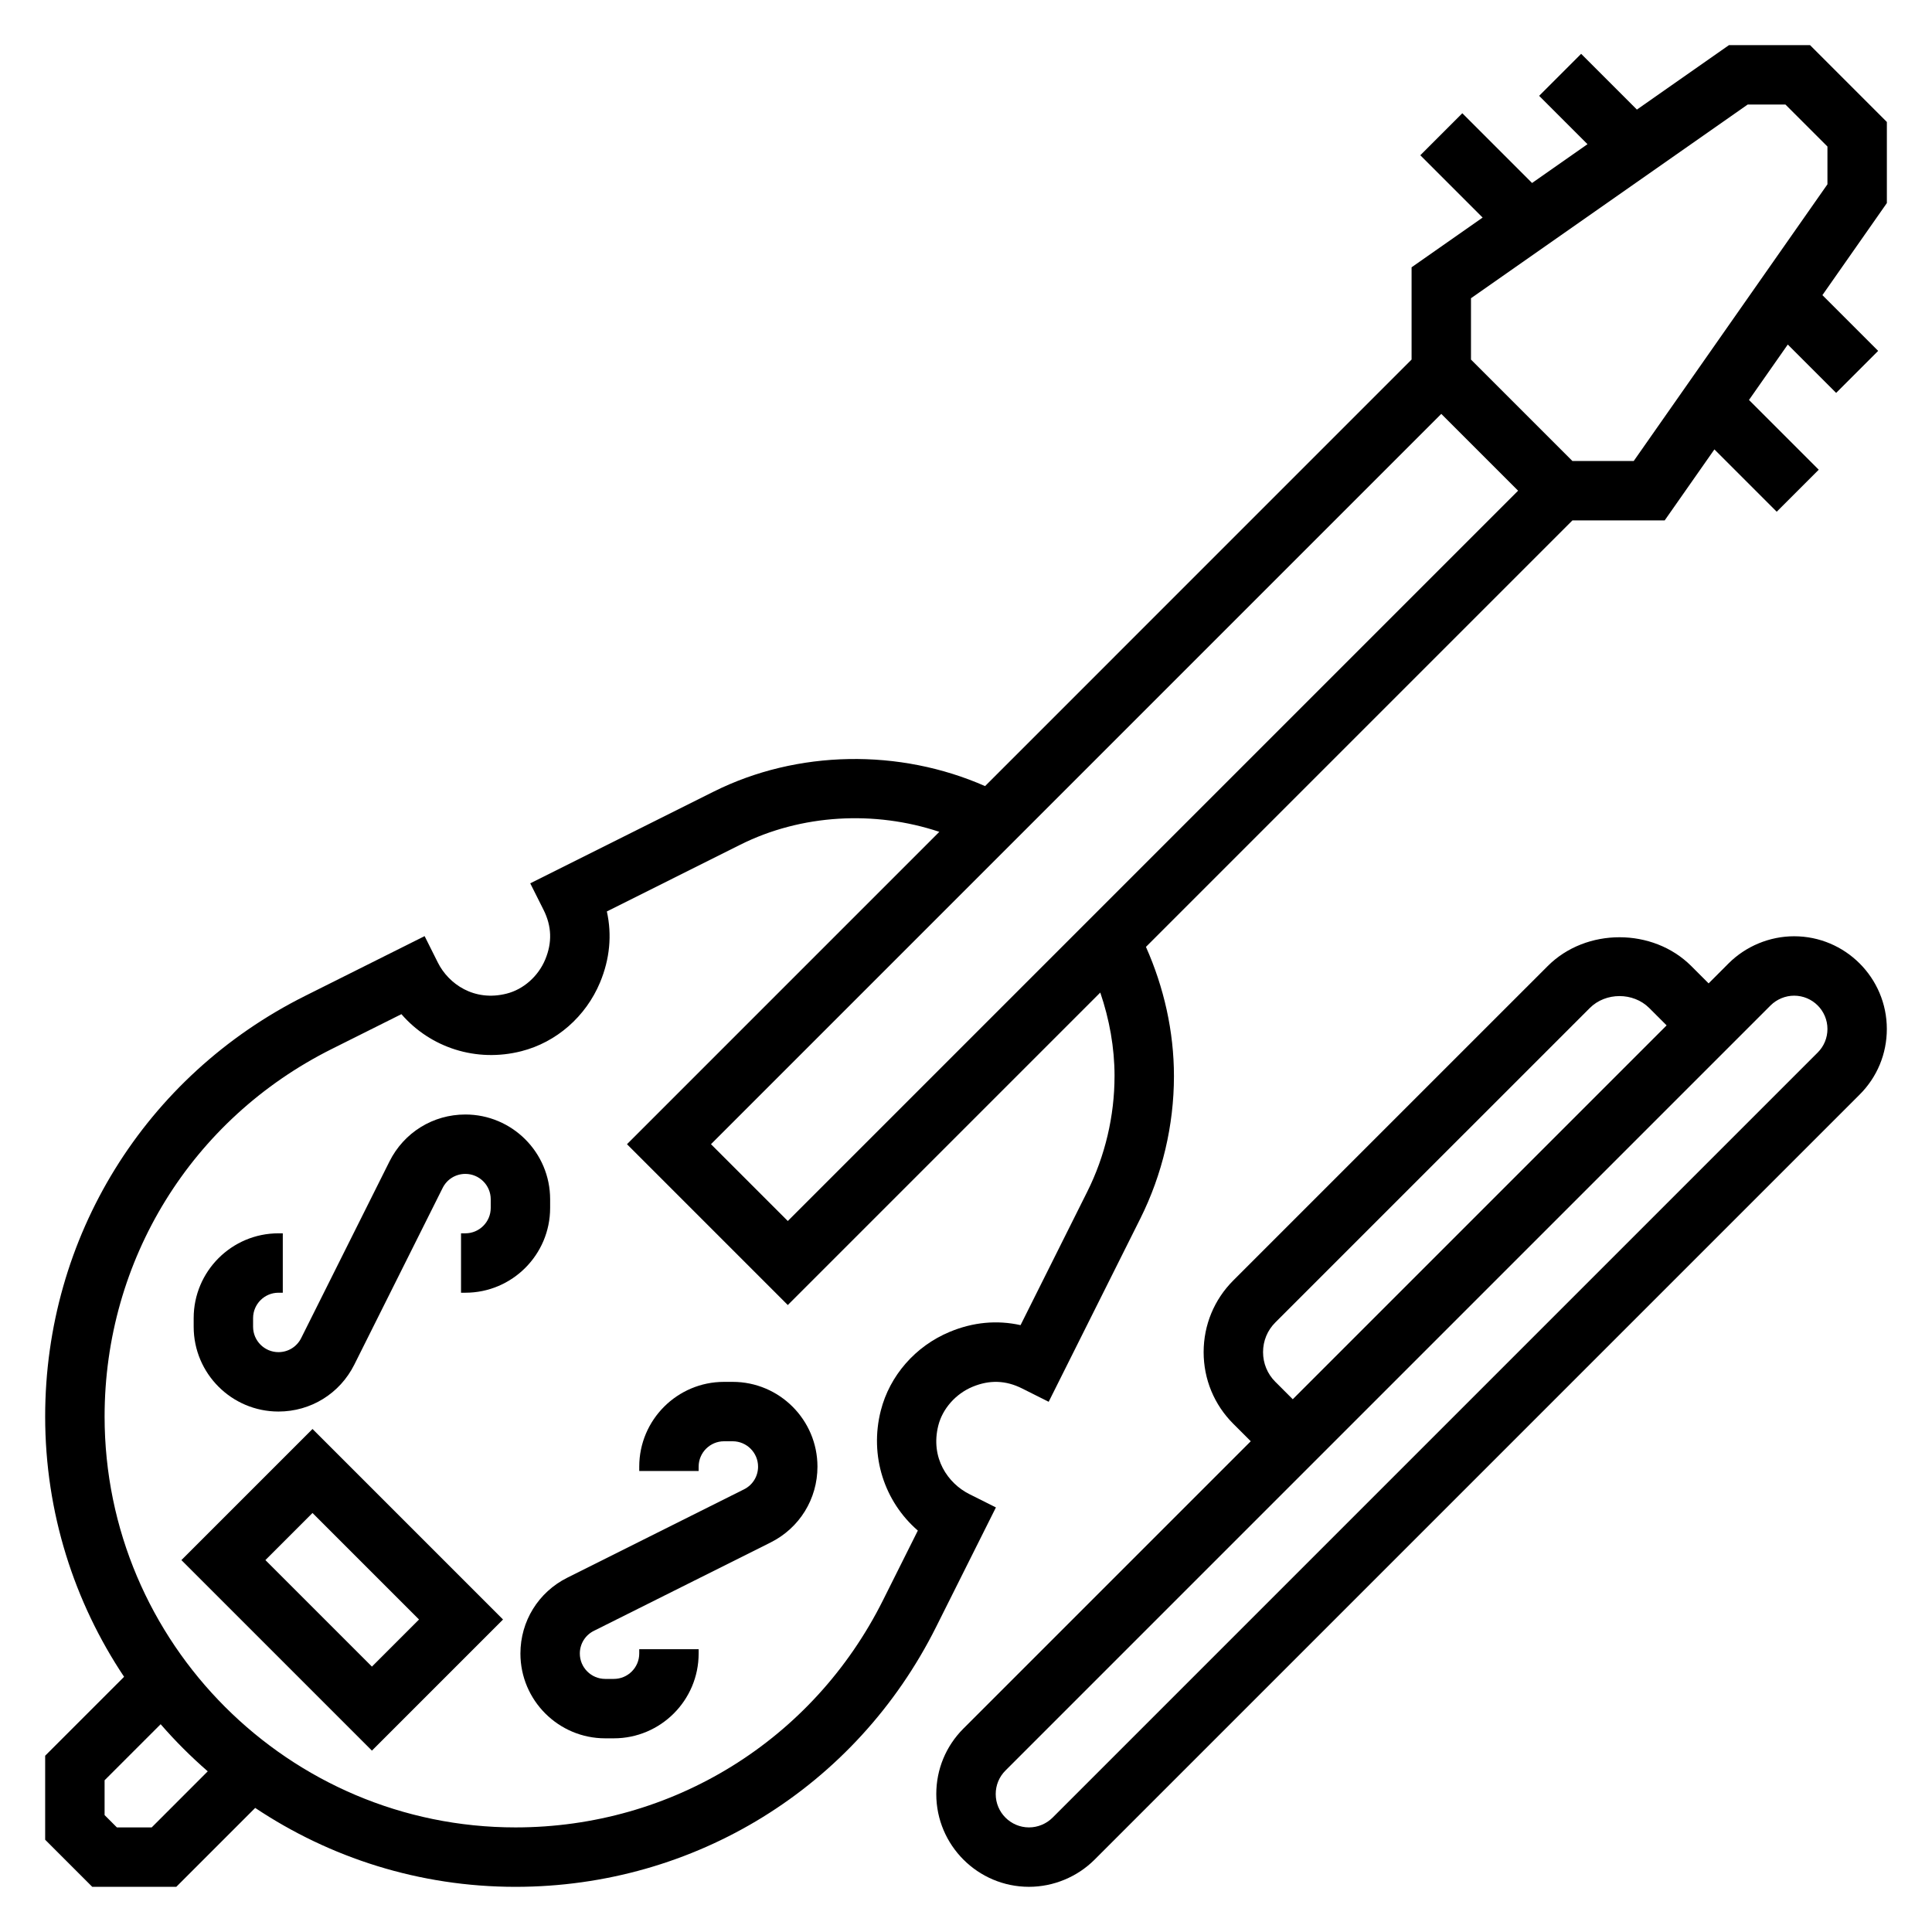
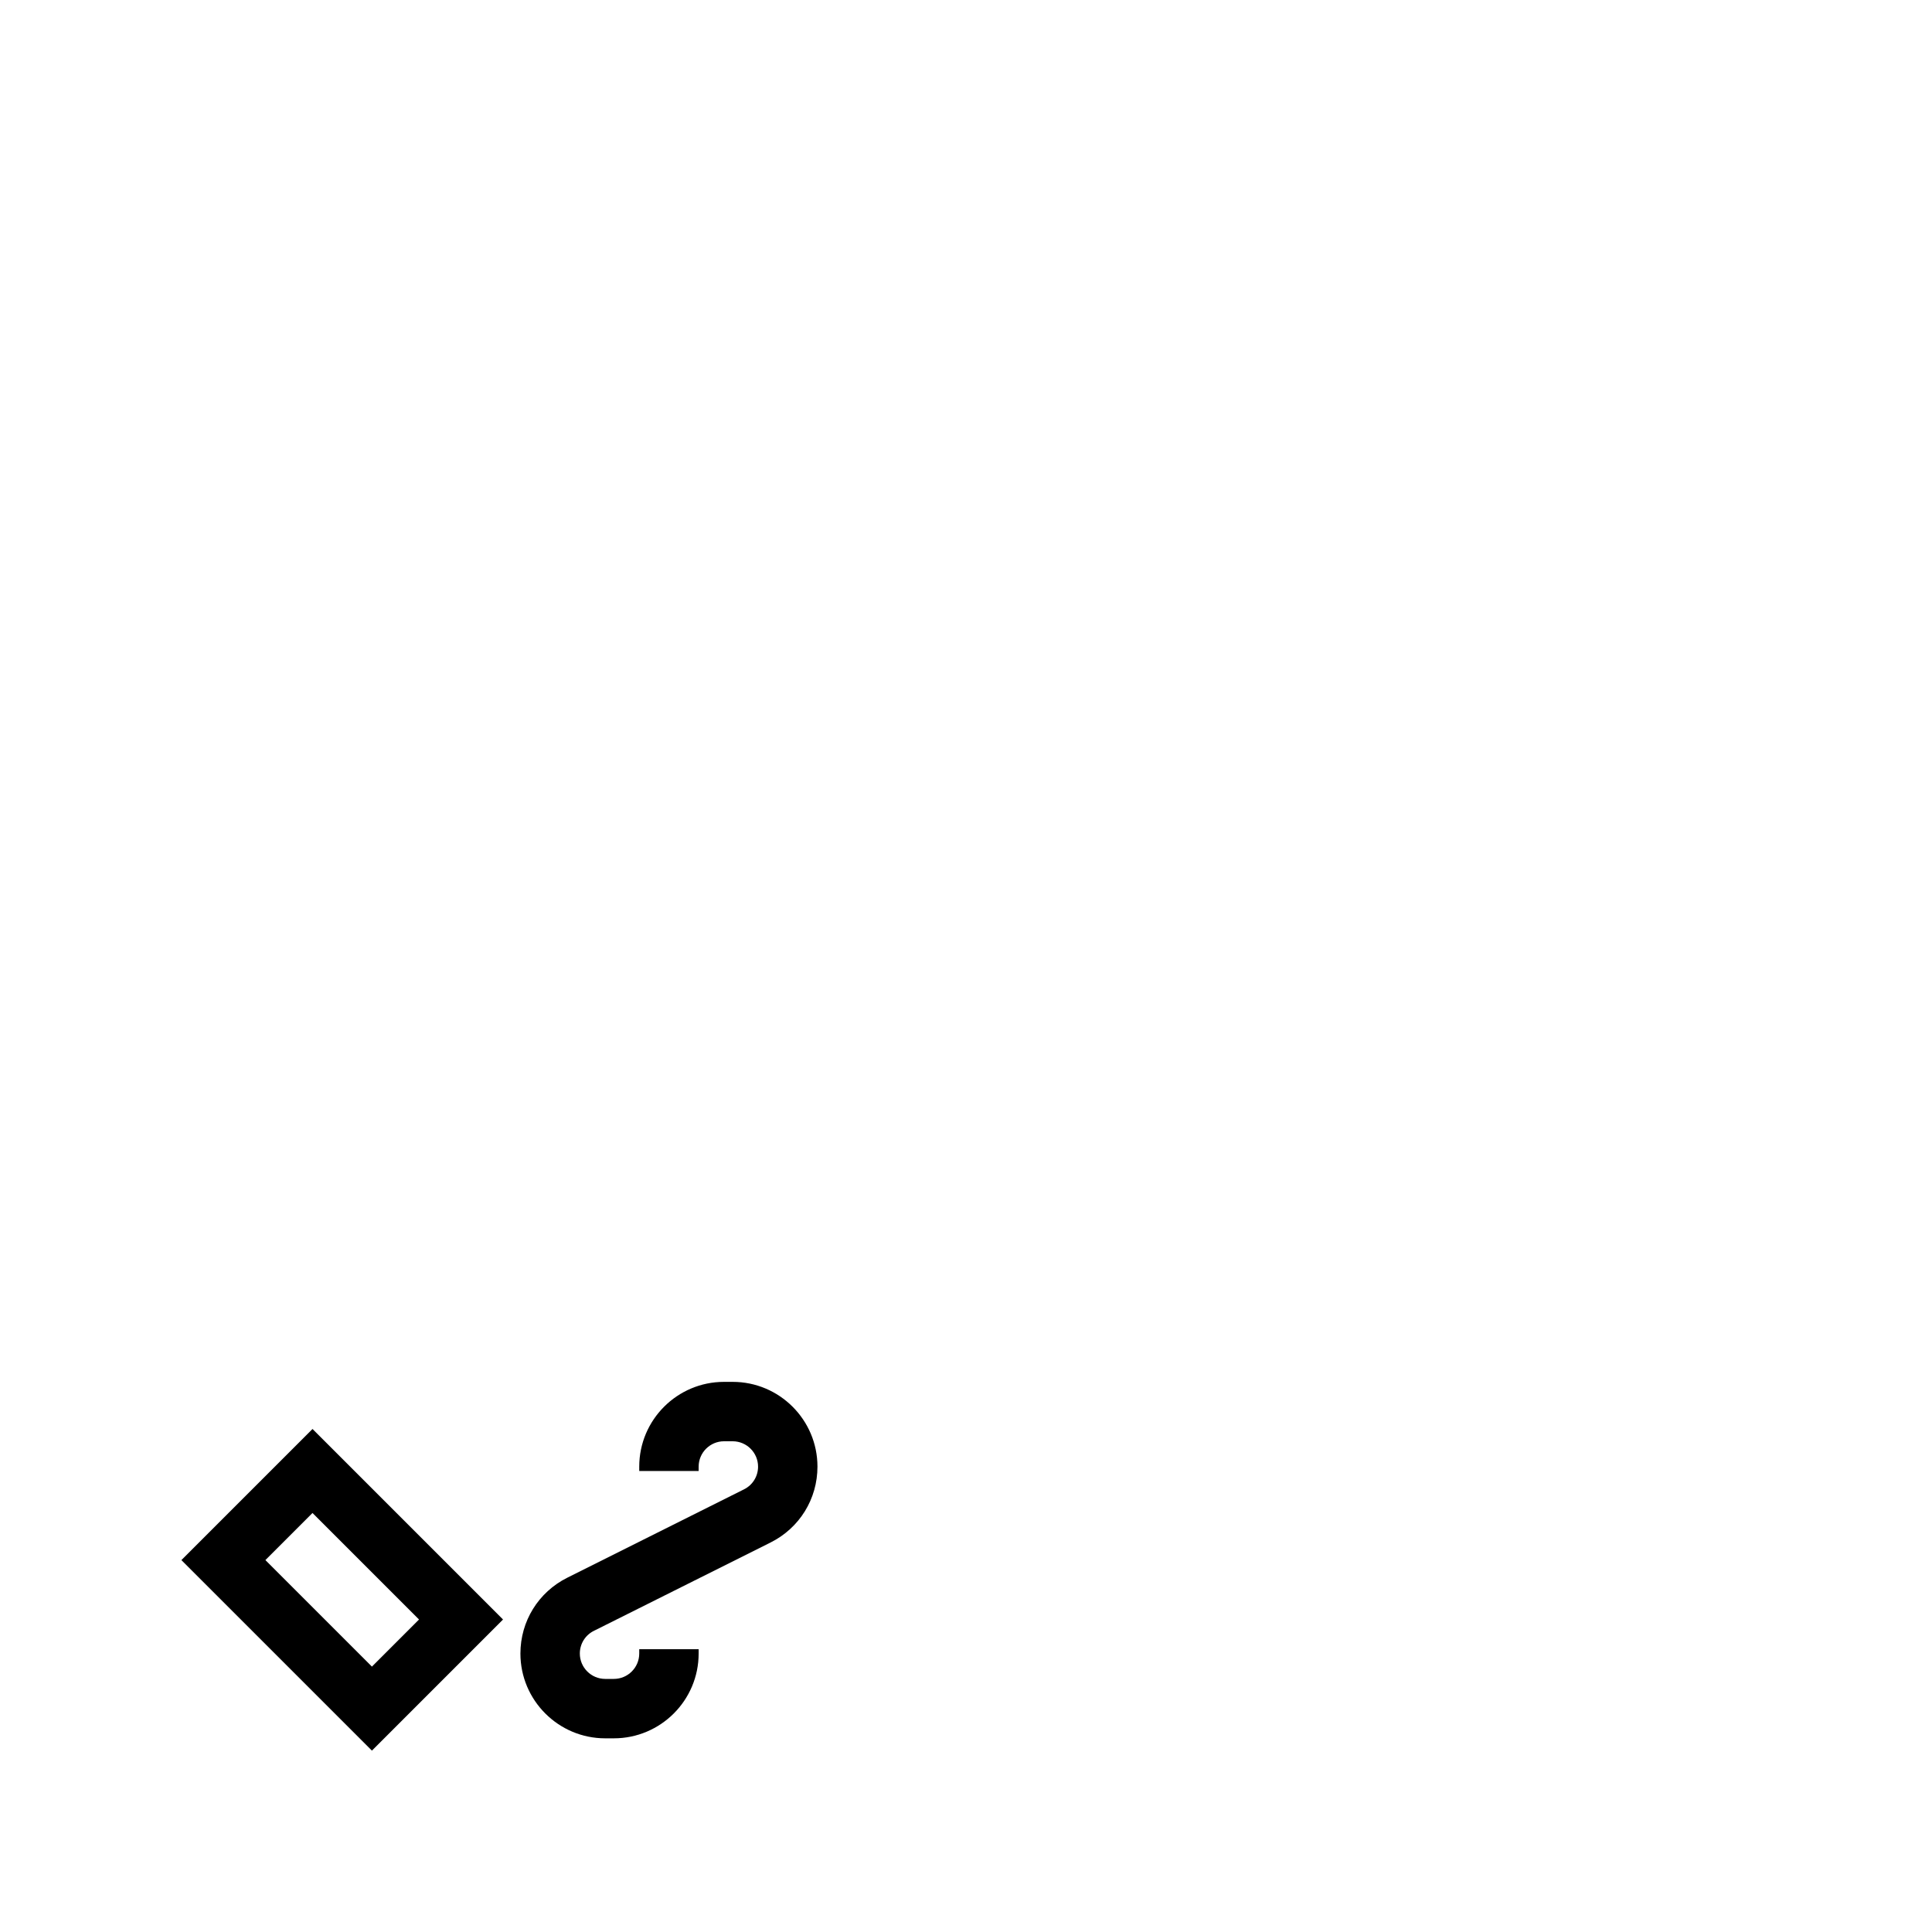
<svg xmlns="http://www.w3.org/2000/svg" fill="#000000" width="800px" height="800px" version="1.1" viewBox="144 144 512 512">
  <g>
    <path d="m335.87 510.21c-12.387 0-22.465 10.074-22.465 22.465v1.152h15.742v-1.148c0-3.711 3.023-6.727 6.723-6.727h2.289c3.711 0 6.734 3.016 6.734 6.723 0 2.566-1.426 4.871-3.723 6.016l-46.832 23.418c-7.668 3.836-12.422 11.535-12.422 20.098 0 12.391 10.078 22.469 22.469 22.469h2.289c12.398 0 22.473-10.078 22.473-22.469v-1.148h-15.742v1.148c0 3.707-3.023 6.723-6.723 6.723h-2.289c-3.711 0-6.731-3.016-6.731-6.723 0-2.566 1.426-4.871 3.723-6.016l46.832-23.418c7.664-3.832 12.418-11.531 12.418-20.098 0-12.391-10.074-22.465-22.465-22.465z" />
-     <path d="m289.79 464.12v-2.297c0-12.395-10.074-22.469-22.465-22.469-8.559 0-16.254 4.754-20.098 12.422l-23.418 46.84c-1.145 2.289-3.449 3.715-6.016 3.715-3.699 0-6.723-3.016-6.723-6.723v-2.297c0-3.711 3.023-6.727 6.723-6.727h1.148v-15.742h-1.148c-12.391 0-22.469 10.074-22.469 22.465v2.297c0 12.395 10.078 22.469 22.469 22.469 8.559 0 16.254-4.754 20.098-12.422l23.418-46.84c1.141-2.289 3.449-3.715 6.016-3.715 3.699 0 6.723 3.016 6.723 6.723v2.297c0 3.711-3.023 6.727-6.723 6.727h-1.148v15.742h1.148c12.391 0 22.465-10.074 22.465-22.465z" />
    <path d="m192.07 557.44 50.492 50.492 34.746-34.746-50.492-50.492zm50.492 28.23-28.23-28.23 12.484-12.484 28.23 28.23z" />
-     <path d="m623.68 155.96h-21.484l-24.402 17.082-14.777-14.777-11.133 11.133 12.816 12.816-14.688 10.281-18.484-18.484-11.133 11.133 16.516 16.516-18.828 13.176v24.449l-113.03 113.04c-22.609-9.965-49.727-9.637-71.941 1.473l-48.594 24.293 3.535 7.047c2.164 4.336 2.312 8.637 0.434 13.152-1.852 4.441-5.762 7.902-10.211 9.027-8.598 2.195-15.383-2.535-18.23-8.203l-3.519-7.031-31.652 15.832c-42.504 21.25-68.906 63.965-68.906 111.48 0 25.496 7.723 49.207 20.914 68.977l-20.914 20.914v22.262l12.484 12.484h22.262l20.914-20.914c19.77 13.191 43.48 20.914 68.98 20.914 47.508 0 90.23-26.402 111.48-68.895l15.84-31.652-7.039-3.527c-5.676-2.844-10.414-9.59-8.219-18.223 1.141-4.449 4.606-8.359 9.055-10.219 4.519-1.875 8.816-1.73 13.137 0.441l7.047 3.535 24.301-48.586c5.812-11.652 8.898-24.691 8.898-37.719 0-11.824-2.644-23.516-7.422-34.25l113.02-113.02h24.449l13.18-18.82 16.516 16.516 11.133-11.133-18.484-18.484 10.281-14.688 12.816 12.816 11.133-11.133-14.773-14.777 17.082-24.402v-21.488zm-77.367 118.08-193.54 193.54-20.355-20.355 193.54-193.54zm-362.11 354.24h-9.227l-3.258-3.262v-9.227l14.855-14.855c3.863 4.449 8.039 8.621 12.484 12.484zm255.16-199.1c0 10.598-2.504 21.191-7.242 30.66l-17.664 35.336c-6.219-1.387-12.594-0.805-18.797 1.793-9.055 3.769-15.879 11.57-18.238 20.852-3.047 11.965 0.93 24.105 9.816 31.797l-9.234 18.461c-18.566 37.137-55.887 60.203-97.395 60.203-60.051 0-108.89-48.855-108.89-108.89 0-41.508 23.066-78.832 60.191-97.395l18.469-9.234c7.699 8.887 19.844 12.863 31.789 9.816 9.289-2.363 17.082-9.18 20.852-18.23 2.59-6.219 3.188-12.602 1.801-18.805l35.336-17.672c16.215-8.117 35.668-9.141 52.773-3.426l-82.773 82.781 42.617 42.621 82.812-82.812c2.418 7.106 3.781 14.582 3.781 22.148zm188.93-236.34-51.336 73.328h-16.254l-26.875-26.875v-16.258l73.328-51.332h10.004l11.133 11.129z" />
-     <path d="m619.46 392.12c-6.473 0-12.801 2.621-17.375 7.195l-5.285 5.293-4.613-4.613c-10.164-10.148-27.844-10.156-38.008 0l-83.332 83.324c-5.078 5.078-7.871 11.824-7.871 19.012s2.793 13.934 7.871 19.004l4.613 4.609-76.137 76.137c-4.648 4.641-7.199 10.812-7.199 17.375 0 13.551 11.023 24.57 24.57 24.57 6.473 0 12.801-2.621 17.375-7.195l202.77-202.77c4.641-4.633 7.191-10.805 7.191-17.371 0-13.547-11.02-24.57-24.57-24.57zm-137.48 118.08c-2.109-2.102-3.258-4.898-3.258-7.871 0-2.977 1.148-5.769 3.258-7.871l83.336-83.328c4.211-4.211 11.531-4.211 15.742 0l4.613 4.606-99.078 99.078zm143.73-87.27-202.77 202.77c-1.645 1.637-3.922 2.582-6.242 2.582-4.863 0-8.824-3.961-8.824-8.828 0-2.363 0.914-4.574 2.582-6.242l202.77-202.77c1.645-1.633 3.918-2.578 6.238-2.578 4.867 0 8.828 3.961 8.828 8.824 0 2.363-0.914 4.574-2.582 6.242z" />
  </g>
</svg>